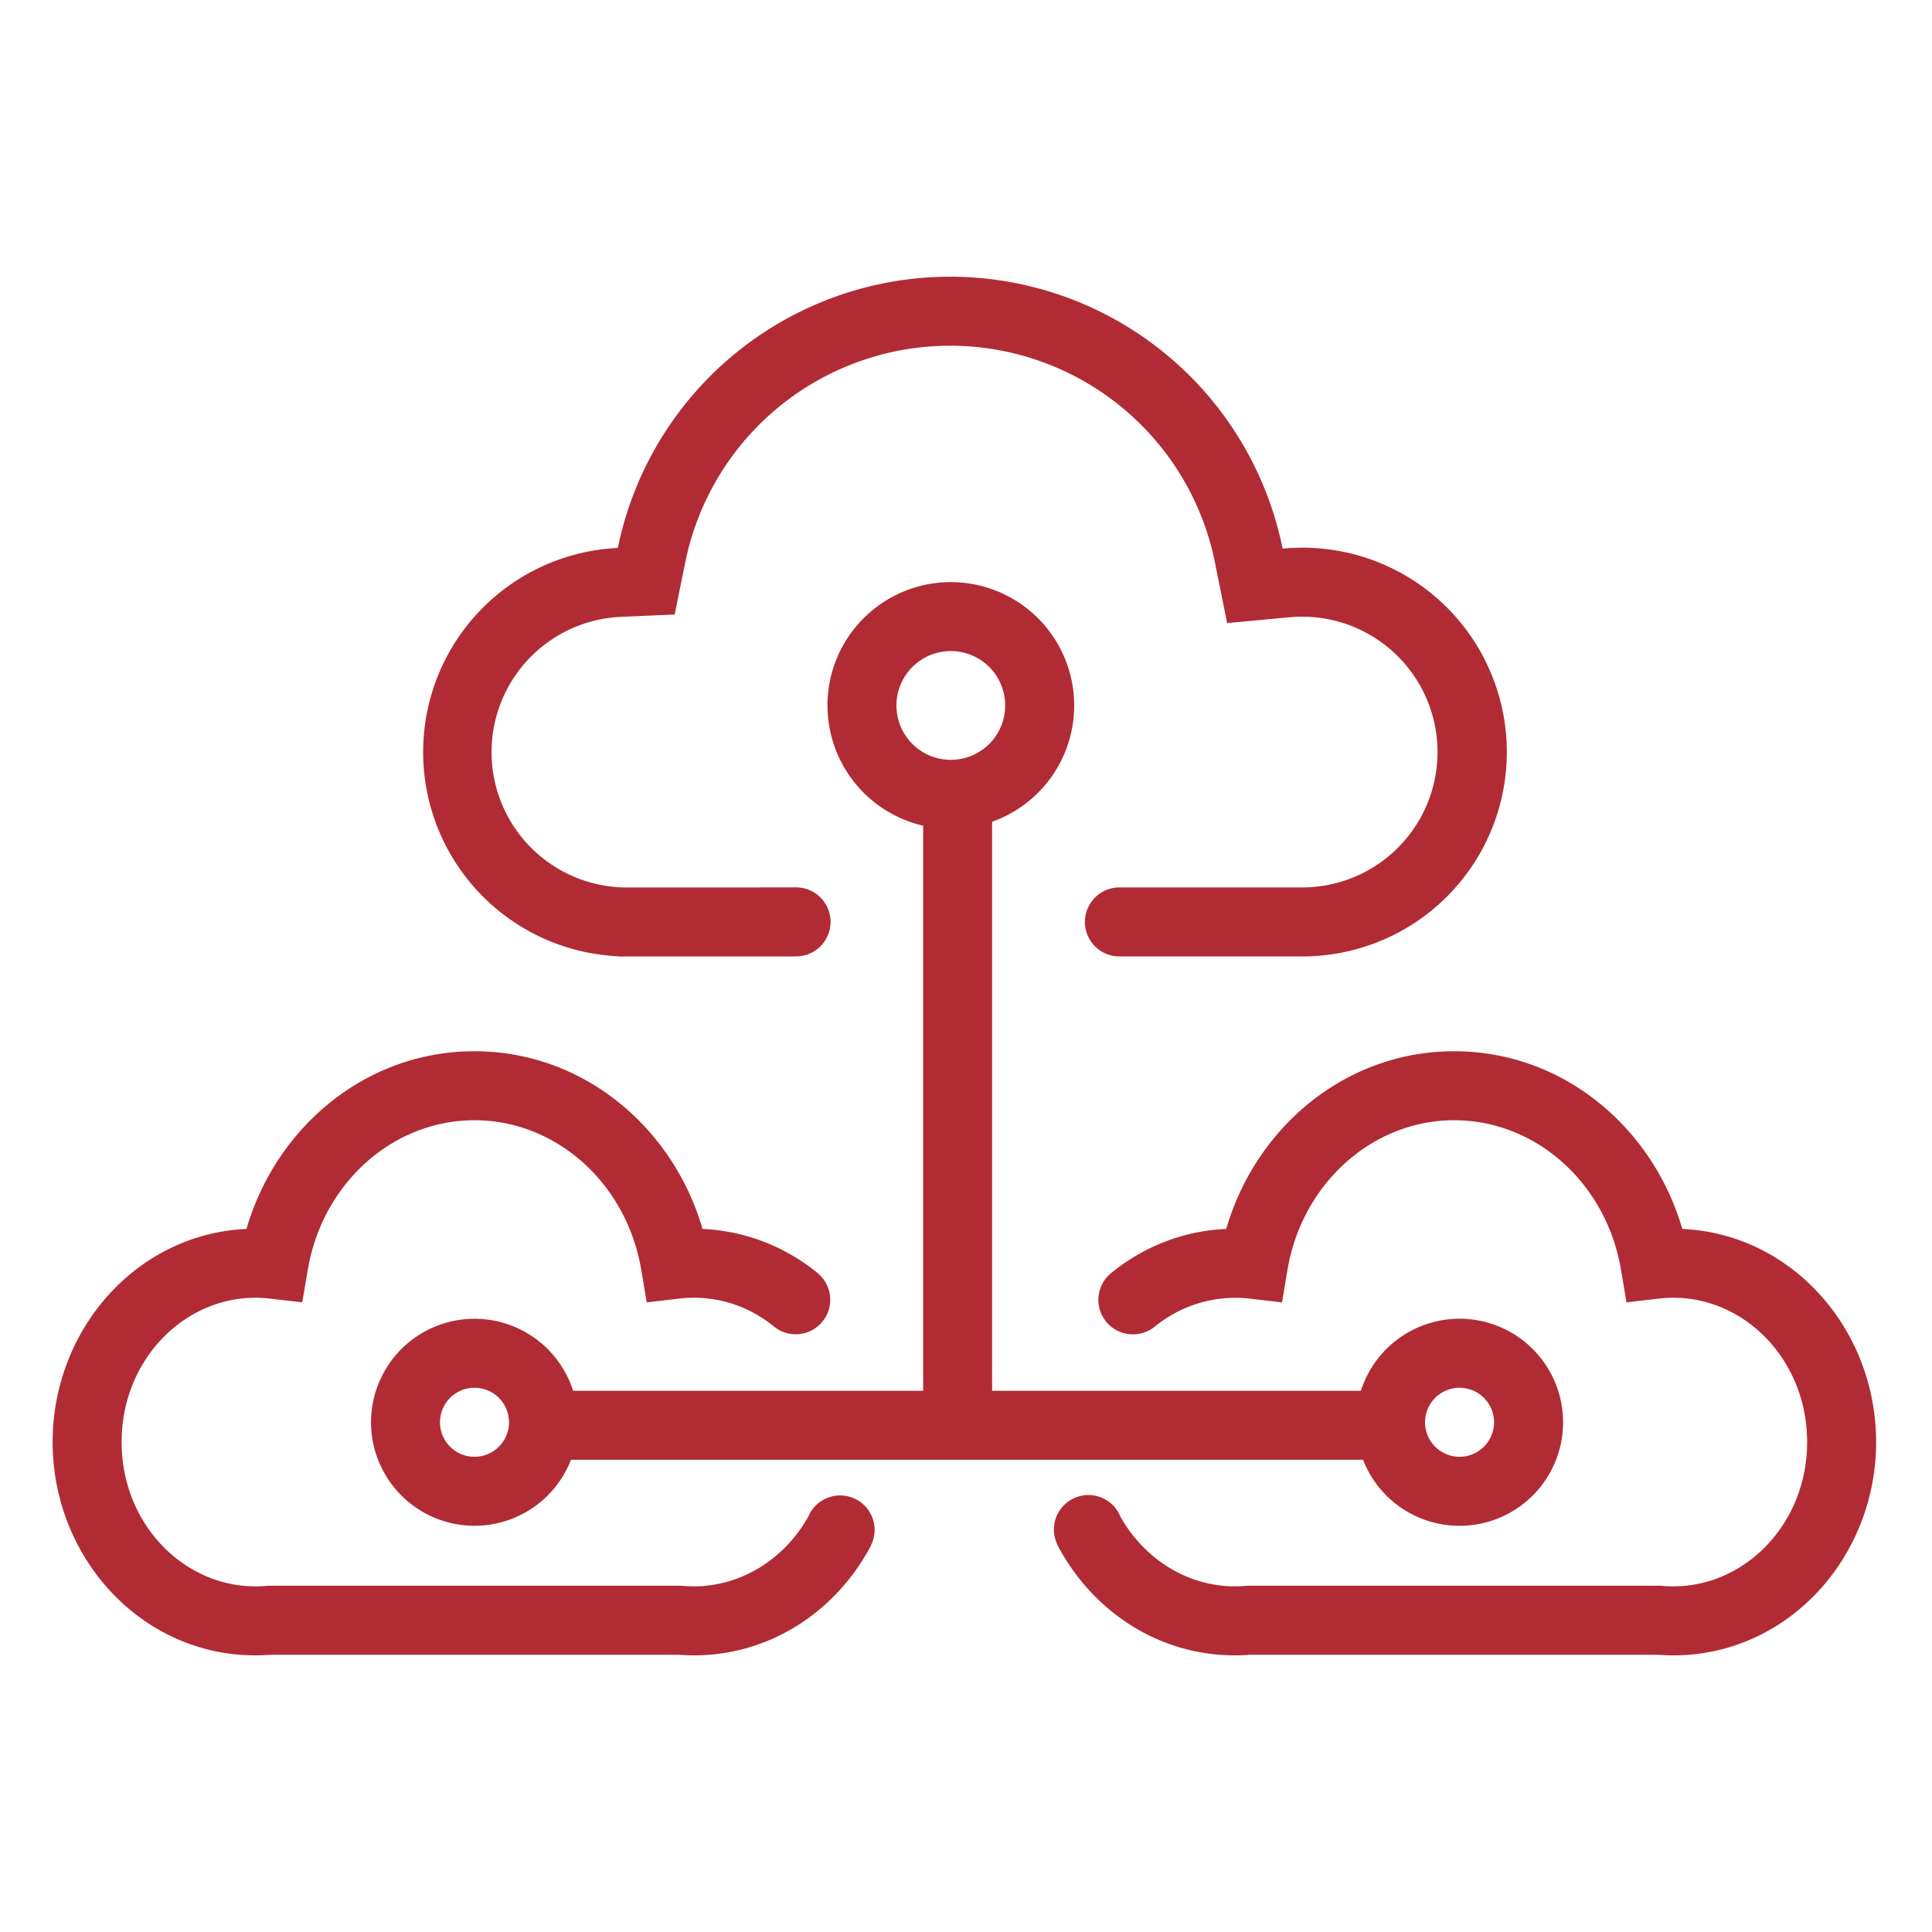
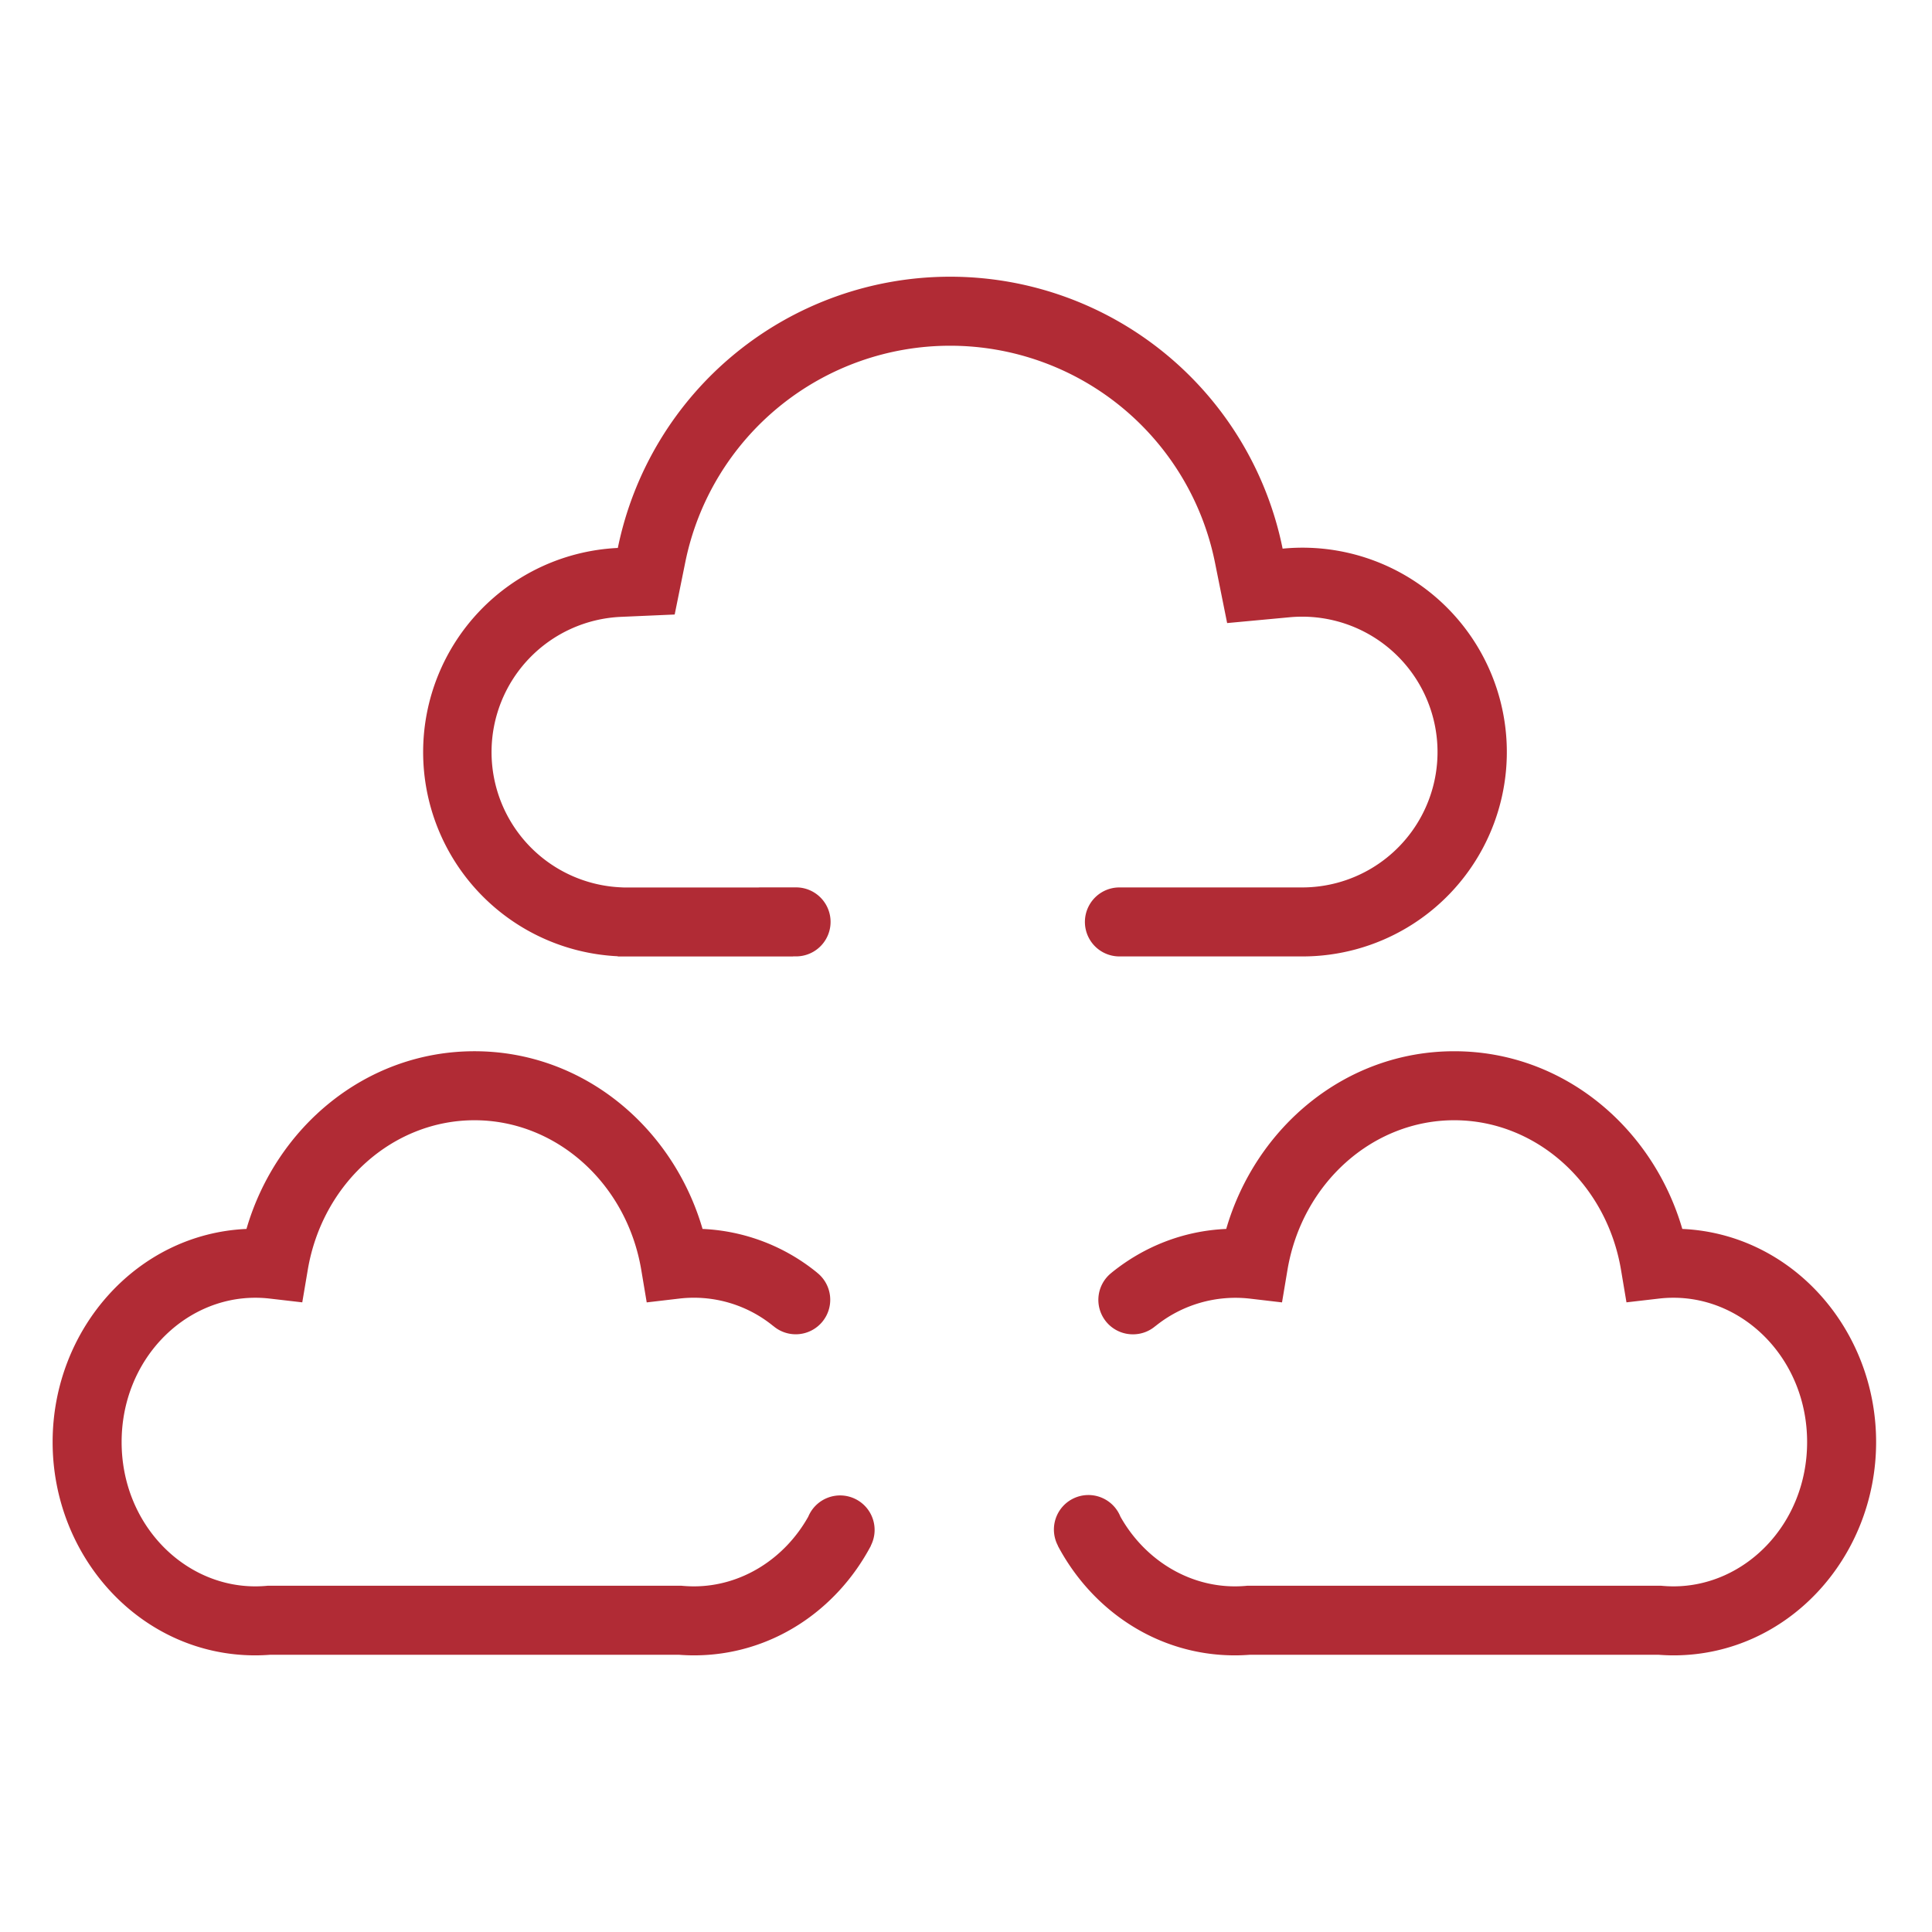
<svg xmlns="http://www.w3.org/2000/svg" version="1.1" width="512" height="512" x="0" y="0" viewBox="0 0 42 42" style="enable-background:new 0 0 512 512" xml:space="preserve" class="">
  <g>
    <g fill="#000">
      <path d="m13.562 19.293-.066-.003a2.943 2.943 0 0 1 0-5.88l1.171-.051.233-1.149a5.874 5.874 0 0 1 11.511.012l.266 1.323 1.344-.125a2.943 2.943 0 1 1 .278 5.872H25.15a.756.756 0 0 0-.045 0h-.77a.75.75 0 1 0 0 1.5H28.3a4.443 4.443 0 1 0-.417-8.865 7.374 7.374 0 0 0-14.452-.015 4.443 4.443 0 0 0 0 8.876v.005h3.81v-.002h.065a.75.75 0 0 0 0-1.5h-.77c-.015 0-.03 0-.045.002H13.608zM6.69 27.609c.316-1.885 1.849-3.256 3.625-3.256s3.31 1.371 3.626 3.256l.118.704.708-.083a2.728 2.728 0 0 1 2.042.596h.002a.75.75 0 1 0 .953-1.158v-.001a4.235 4.235 0 0 0-2.491-.951c-.645-2.212-2.596-3.863-4.958-3.863s-4.313 1.65-4.957 3.863c-2.383.106-4.214 2.181-4.214 4.633 0 2.516 1.93 4.637 4.405 4.637.11 0 .22-.005.328-.013h8.878c.109.008.218.013.329.013 1.677 0 3.104-.974 3.85-2.385l-.004.002a.75.75 0 1 0-1.359-.632c-.515.918-1.454 1.515-2.487 1.515-.08 0-.157-.004-.234-.01l-.032-.003H5.815l-.032.003a2.73 2.73 0 0 1-.234.01c-1.561 0-2.905-1.36-2.905-3.137s1.344-3.137 2.905-3.137c.107 0 .211.006.314.018l.708.082zM31.614 24.353c1.776 0 3.31 1.37 3.626 3.256l.118.703.708-.082c.103-.012.207-.018.314-.018 1.561 0 2.905 1.36 2.905 3.137s-1.344 3.137-2.905 3.137c-.079 0-.157-.004-.234-.01l-.032-.003h-9.003l-.032.003a2.73 2.73 0 0 1-.234.01c-1.033 0-1.972-.597-2.488-1.515a.75.75 0 1 0-1.358.632l-.004-.002c.746 1.41 2.173 2.385 3.85 2.385.11 0 .22-.005.328-.013h8.879c.108.008.218.013.328.013 2.475 0 4.405-2.12 4.405-4.637 0-2.452-1.83-4.527-4.213-4.633-.645-2.212-2.596-3.863-4.958-3.863s-4.313 1.65-4.957 3.863c-.944.041-1.8.391-2.492.951v.001a.749.749 0 0 0 .465 1.339.747.747 0 0 0 .488-.18h.002a2.766 2.766 0 0 1 2.042-.597l.708.083.118-.704c.317-1.885 1.85-3.256 3.626-3.256z" fill="#b12b35" opacity="1" data-original="#000000" class="" />
-       <path fill-rule="evenodd" d="M17.988 15.336a2.682 2.682 0 1 1 3.58 2.528v12.37h8.017a2.251 2.251 0 1 1 .046 1.5H12.413a2.25 2.25 0 1 1 .046-1.5h7.61V17.95a2.683 2.683 0 0 1-2.08-2.614zm2.682-1.182a1.182 1.182 0 1 0 0 2.364 1.182 1.182 0 0 0 0-2.364zM9.565 30.919a.75.75 0 1 1 1.5 0 .75.75 0 0 1-1.5 0zm22.164-.75a.75.75 0 1 0 0 1.5.75.75 0 0 0 0-1.5z" clip-rule="evenodd" fill="#b12b35" opacity="1" data-original="#000000" class="" />
    </g>
  </g>
</svg>